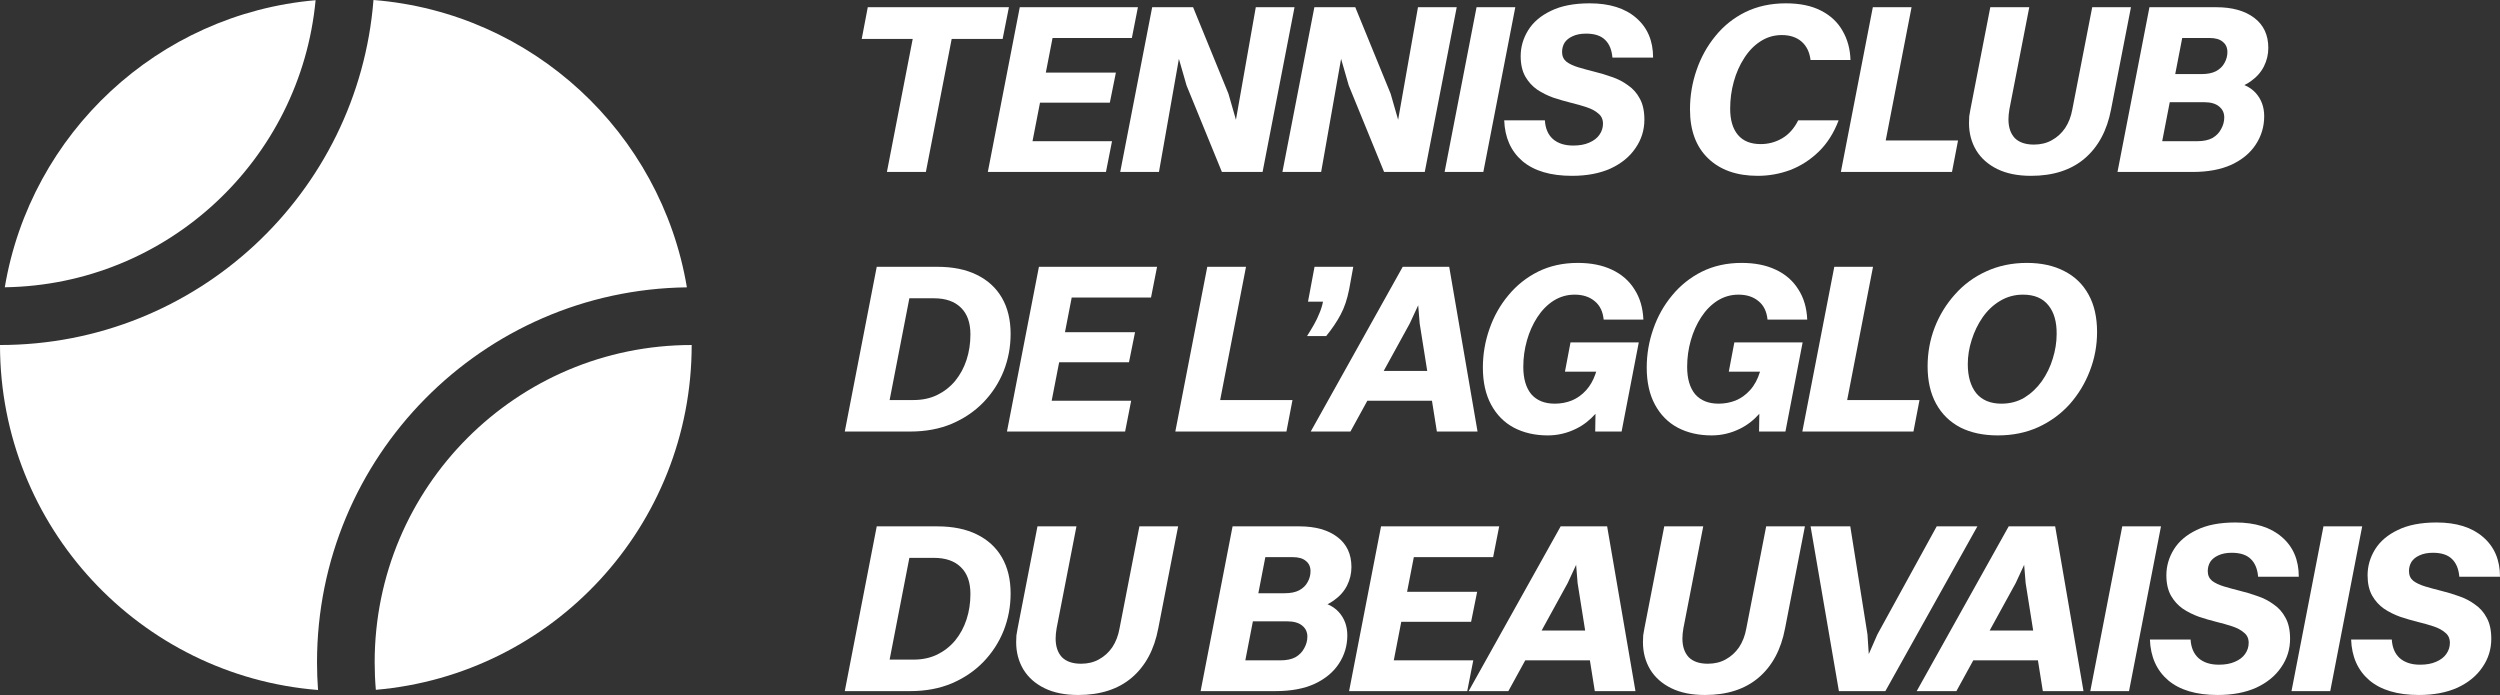
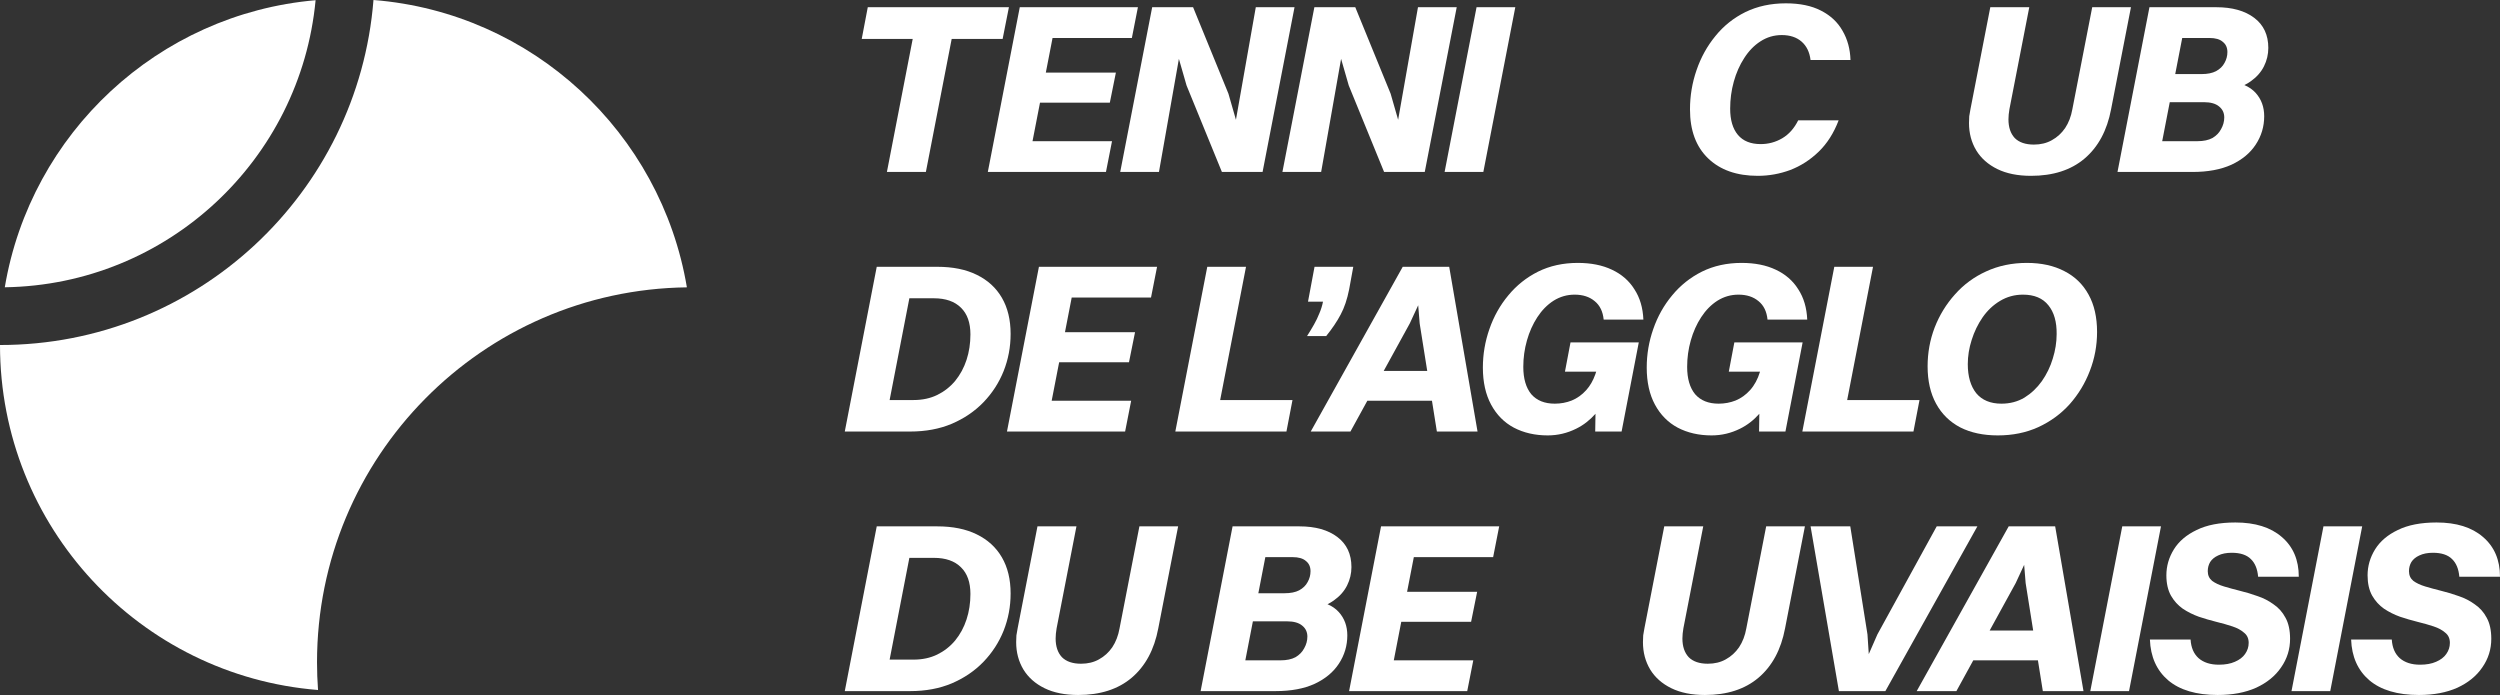
<svg xmlns="http://www.w3.org/2000/svg" width="259" height="72" viewBox="0 0 259 72" fill="none">
  <rect x="0" y="0" width="259" height="72" fill="#333333" stroke="none" />
  <path d="M109.464 65.098C109.431 65.282 109.405 65.466 109.389 65.65C109.372 65.817 109.364 65.985 109.364 66.152C109.364 66.972 109.581 67.616 110.016 68.085C110.467 68.536 111.128 68.762 111.997 68.762C112.699 68.762 113.318 68.612 113.853 68.311C114.405 68.009 114.865 67.591 115.233 67.056C115.6 66.504 115.851 65.851 115.985 65.098L118.042 54.531H122.054L119.997 65.098C119.579 67.307 118.66 69.013 117.239 70.218C115.834 71.406 113.987 72 111.696 72C110.325 72 109.163 71.766 108.21 71.297C107.257 70.829 106.53 70.184 106.028 69.365C105.526 68.528 105.275 67.582 105.275 66.528C105.275 66.294 105.284 66.06 105.3 65.826C105.334 65.591 105.376 65.349 105.426 65.098L107.482 54.531H111.52L109.464 65.098Z" fill="white" />
  <path d="M174.398 65.098C174.365 65.282 174.34 65.466 174.323 65.65C174.306 65.817 174.298 65.985 174.298 66.152C174.298 66.972 174.515 67.616 174.95 68.085C175.401 68.537 176.062 68.762 176.931 68.762C177.634 68.762 178.253 68.612 178.788 68.311C179.339 68.009 179.799 67.591 180.167 67.056C180.535 66.504 180.785 65.851 180.919 65.098L182.976 54.531H186.989L184.932 65.098C184.514 67.307 183.595 69.013 182.173 70.218C180.769 71.406 178.921 72 176.631 72C175.26 72 174.098 71.766 173.144 71.297C172.191 70.829 171.464 70.184 170.962 69.365C170.461 68.528 170.21 67.582 170.21 66.528C170.21 66.294 170.218 66.06 170.235 65.826C170.269 65.591 170.31 65.349 170.36 65.098L172.417 54.531H176.455L174.398 65.098Z" fill="white" />
  <path d="M231.584 54.129C233.64 54.129 235.246 54.632 236.399 55.636C237.57 56.639 238.155 58.011 238.155 59.752H233.941C233.874 58.949 233.624 58.338 233.189 57.92C232.754 57.485 232.094 57.267 231.207 57.267C230.656 57.267 230.188 57.359 229.803 57.543C229.435 57.711 229.159 57.936 228.975 58.221C228.808 58.505 228.724 58.823 228.724 59.174C228.724 59.593 228.875 59.927 229.176 60.178C229.493 60.412 229.903 60.605 230.405 60.756C230.907 60.907 231.458 61.057 232.06 61.208C232.679 61.358 233.289 61.542 233.891 61.76C234.493 61.961 235.045 62.245 235.546 62.613C236.064 62.964 236.474 63.425 236.775 63.994C237.093 64.563 237.252 65.29 237.252 66.177C237.252 67.264 236.943 68.252 236.324 69.139C235.722 70.025 234.861 70.728 233.741 71.247C232.62 71.749 231.291 72 229.753 72C227.529 72 225.815 71.49 224.611 70.469C223.424 69.448 222.797 68.043 222.73 66.252H226.944C226.994 67.089 227.27 67.733 227.771 68.185C228.29 68.637 228.992 68.863 229.878 68.863C230.53 68.863 231.082 68.762 231.533 68.561C232.001 68.361 232.353 68.093 232.587 67.758C232.837 67.407 232.963 67.022 232.963 66.603C232.963 66.152 232.804 65.8 232.486 65.55C232.185 65.282 231.784 65.064 231.283 64.897C230.781 64.73 230.221 64.571 229.603 64.42C229.001 64.27 228.398 64.094 227.797 63.893C227.195 63.676 226.643 63.399 226.141 63.065C225.64 62.713 225.23 62.262 224.912 61.709C224.595 61.141 224.436 60.438 224.436 59.601C224.436 58.647 224.695 57.752 225.213 56.915C225.732 56.079 226.518 55.41 227.571 54.908C228.624 54.389 229.962 54.129 231.584 54.129Z" fill="white" />
  <path d="M252.429 54.129C254.485 54.129 256.091 54.632 257.244 55.636C258.415 56.639 259 58.011 259 59.752H254.786C254.719 58.949 254.468 58.338 254.034 57.92C253.599 57.485 252.938 57.267 252.052 57.267C251.501 57.267 251.033 57.359 250.648 57.543C250.28 57.711 250.004 57.936 249.821 58.221C249.653 58.505 249.57 58.823 249.57 59.174C249.57 59.593 249.72 59.927 250.021 60.178C250.339 60.412 250.748 60.605 251.25 60.756C251.751 60.907 252.304 61.057 252.905 61.208C253.524 61.358 254.134 61.542 254.736 61.76C255.338 61.961 255.89 62.245 256.392 62.613C256.91 62.964 257.319 63.425 257.62 63.994C257.938 64.563 258.097 65.29 258.097 66.177C258.097 67.264 257.788 68.252 257.169 69.139C256.567 70.025 255.706 70.728 254.586 71.247C253.465 71.749 252.136 72 250.598 72C248.374 72 246.66 71.49 245.456 70.469C244.269 69.448 243.642 68.043 243.576 66.252H247.789C247.839 67.089 248.115 67.733 248.616 68.185C249.135 68.637 249.837 68.863 250.723 68.863C251.375 68.863 251.927 68.762 252.378 68.561C252.846 68.361 253.198 68.093 253.432 67.758C253.683 67.407 253.808 67.022 253.808 66.603C253.808 66.152 253.649 65.8 253.332 65.55C253.031 65.282 252.629 65.064 252.128 64.897C251.626 64.73 251.066 64.571 250.447 64.42C249.846 64.27 249.243 64.094 248.641 63.893C248.04 63.676 247.488 63.399 246.986 63.065C246.485 62.713 246.075 62.262 245.757 61.709C245.439 61.141 245.281 60.438 245.281 59.601C245.281 58.647 245.54 57.752 246.058 56.915C246.576 56.079 247.362 55.41 248.416 54.908C249.469 54.389 250.807 54.129 252.429 54.129Z" fill="white" />
  <path fill-rule="evenodd" clip-rule="evenodd" d="M97.1 54.531C98.706 54.531 100.068 54.807 101.188 55.359C102.325 55.912 103.195 56.707 103.797 57.744C104.399 58.781 104.7 60.028 104.7 61.484C104.7 62.839 104.457 64.127 103.972 65.349C103.488 66.554 102.793 67.624 101.891 68.561C100.988 69.499 99.892 70.243 98.605 70.796C97.334 71.331 95.897 71.599 94.291 71.599H87.519L90.83 54.531H97.1ZM92.165 68.336H94.642C95.562 68.336 96.382 68.16 97.1 67.809C97.819 67.457 98.438 66.972 98.956 66.353C99.474 65.717 99.868 64.989 100.135 64.169C100.403 63.349 100.536 62.471 100.536 61.534C100.536 60.329 100.21 59.409 99.558 58.773C98.906 58.12 97.969 57.794 96.749 57.794H94.21L92.165 68.336Z" fill="white" />
  <path fill-rule="evenodd" clip-rule="evenodd" d="M134.617 54.531C136.272 54.531 137.584 54.899 138.554 55.636C139.524 56.372 140.009 57.409 140.009 58.748C140.009 59.417 139.858 60.053 139.557 60.656C139.256 61.258 138.796 61.776 138.178 62.211C137.979 62.355 137.762 62.483 137.53 62.596C138.002 62.796 138.393 63.069 138.705 63.416C139.29 64.069 139.582 64.872 139.582 65.826C139.582 66.897 139.29 67.875 138.705 68.762C138.136 69.632 137.3 70.327 136.196 70.846C135.093 71.348 133.747 71.599 132.159 71.599H124.384L127.695 54.531H134.617ZM129.015 68.411H132.66C133.295 68.411 133.814 68.302 134.215 68.085C134.617 67.85 134.917 67.541 135.118 67.156C135.335 66.771 135.444 66.369 135.444 65.951C135.444 65.483 135.269 65.106 134.918 64.822C134.566 64.521 134.039 64.37 133.337 64.37H129.799L129.015 68.411ZM130.364 61.459H133.086C133.705 61.459 134.207 61.358 134.592 61.157C134.993 60.94 135.285 60.655 135.469 60.304C135.67 59.952 135.77 59.576 135.77 59.174C135.77 58.723 135.611 58.371 135.294 58.12C134.993 57.853 134.533 57.719 133.914 57.719H131.089L130.364 61.459Z" fill="white" />
  <path d="M155.316 54.531L154.689 57.719H146.472L145.775 61.308H153.033L152.406 64.42H145.171L144.397 68.411H152.632L152.005 71.599H139.766L143.076 54.531H155.316Z" fill="white" />
-   <path fill-rule="evenodd" clip-rule="evenodd" d="M169.434 71.599H165.221L164.713 68.411H158.016L156.267 71.599H152.153L161.684 54.531H166.499L169.434 71.599ZM162.412 60.404L159.711 65.324H164.222L163.44 60.404L163.287 58.517L162.412 60.404Z" fill="white" />
  <path d="M193.47 65.725L193.605 67.764L194.498 65.725L200.643 54.531H204.856L195.325 71.599H190.51L187.576 54.531H191.689L193.47 65.725Z" fill="white" />
  <path fill-rule="evenodd" clip-rule="evenodd" d="M215.85 71.599H211.637L211.129 68.411H204.432L202.683 71.599H198.57L208.101 54.531H212.916L215.85 71.599ZM208.828 60.404L206.127 65.324H210.638L209.856 60.404L209.703 58.517L208.828 60.404Z" fill="white" />
  <path d="M220.568 71.599H216.555L219.866 54.531H223.878L220.568 71.599Z" fill="white" />
  <path d="M241.413 71.599H237.4L240.711 54.531H244.723L241.413 71.599Z" fill="white" />
  <path d="M38.692 0C55.148 1.302 68.475 13.73 71.162 29.769C49.954 30.035 32.843 47.323 32.843 68.611C32.843 69.577 32.879 70.535 32.948 71.484C14.508 70.015 0 54.575 0 35.743C20.394 35.743 37.113 20.003 38.692 0Z" fill="white" />
-   <path d="M71.658 35.743C71.658 54.497 57.27 69.888 38.937 71.465C38.856 70.524 38.815 69.572 38.815 68.611C38.815 50.458 53.519 35.743 71.658 35.743Z" fill="white" />
  <path d="M163.458 27.237C164.829 27.237 166.007 27.472 166.994 27.941C167.997 28.409 168.775 29.087 169.327 29.973C169.895 30.843 170.204 31.889 170.254 33.111H166.141C166.058 32.274 165.748 31.639 165.214 31.203C164.679 30.752 163.984 30.525 163.132 30.525C162.346 30.525 161.618 30.735 160.95 31.153C160.298 31.572 159.738 32.14 159.269 32.86C158.801 33.579 158.441 34.383 158.191 35.269C157.94 36.156 157.814 37.068 157.814 38.005C157.815 39.227 158.09 40.172 158.642 40.842C159.21 41.494 160.022 41.82 161.075 41.82C161.694 41.82 162.279 41.712 162.831 41.494C163.399 41.26 163.901 40.9 164.335 40.415C164.73 39.976 165.042 39.434 165.271 38.79L165.364 38.507H162.129L162.705 35.47H169.778L167.997 44.707H165.264L165.293 42.867C164.706 43.529 164.045 44.043 163.307 44.406C162.371 44.874 161.384 45.108 160.348 45.108C159.027 45.108 157.856 44.84 156.837 44.305C155.833 43.77 155.047 42.975 154.479 41.92C153.91 40.866 153.626 39.586 153.626 38.081C153.626 36.709 153.852 35.378 154.303 34.09C154.755 32.785 155.407 31.622 156.26 30.601C157.113 29.564 158.141 28.744 159.345 28.141C160.565 27.539 161.936 27.237 163.458 27.237Z" fill="white" />
  <path d="M180.432 27.237C181.803 27.237 182.982 27.472 183.968 27.941C184.972 28.409 185.749 29.087 186.301 29.973C186.869 30.843 187.179 31.889 187.229 33.111H183.116C183.032 32.274 182.722 31.639 182.187 31.203C181.652 30.752 180.959 30.525 180.106 30.525C179.32 30.525 178.593 30.735 177.924 31.153C177.272 31.572 176.712 32.14 176.243 32.86C175.775 33.579 175.416 34.383 175.165 35.269C174.914 36.156 174.789 37.068 174.789 38.005C174.789 39.227 175.065 40.172 175.616 40.842C176.185 41.494 176.996 41.82 178.049 41.82C178.668 41.82 179.253 41.711 179.805 41.494C180.373 41.26 180.875 40.9 181.31 40.415C181.761 39.913 182.104 39.277 182.338 38.507H179.103L179.679 35.47H186.752L184.971 44.707H182.238L182.267 42.867C181.68 43.53 181.019 44.043 180.282 44.406C179.345 44.874 178.359 45.108 177.322 45.108C176.001 45.108 174.831 44.84 173.811 44.305C172.808 43.77 172.022 42.975 171.453 41.92C170.885 40.866 170.601 39.586 170.601 38.081C170.601 36.709 170.826 35.378 171.278 34.09C171.729 32.785 172.381 31.622 173.234 30.601C174.086 29.564 175.115 28.744 176.319 28.141C177.539 27.539 178.911 27.237 180.432 27.237Z" fill="white" />
  <path fill-rule="evenodd" clip-rule="evenodd" d="M209.983 27.237C211.488 27.237 212.783 27.522 213.87 28.091C214.957 28.643 215.793 29.455 216.378 30.525C216.964 31.579 217.256 32.868 217.256 34.391C217.256 35.797 217.005 37.144 216.504 38.432C216.019 39.703 215.325 40.85 214.423 41.87C213.52 42.874 212.433 43.669 211.162 44.255C209.908 44.824 208.512 45.108 206.973 45.108C205.469 45.108 204.173 44.832 203.086 44.28C201.999 43.711 201.163 42.891 200.578 41.82C199.993 40.749 199.7 39.461 199.7 37.955C199.7 36.55 199.943 35.211 200.427 33.939C200.929 32.651 201.631 31.504 202.534 30.5C203.437 29.48 204.516 28.685 205.77 28.116C207.04 27.531 208.445 27.237 209.983 27.237ZM209.582 30.525C208.712 30.525 207.918 30.743 207.199 31.178C206.497 31.597 205.895 32.165 205.394 32.885C204.909 33.588 204.532 34.366 204.265 35.219C203.997 36.056 203.863 36.893 203.863 37.729C203.863 39.001 204.156 40.005 204.742 40.741C205.343 41.46 206.213 41.82 207.349 41.82C208.236 41.82 209.03 41.611 209.732 41.193C210.434 40.758 211.037 40.189 211.538 39.486C212.04 38.766 212.416 37.989 212.667 37.152C212.934 36.299 213.068 35.453 213.068 34.617C213.085 33.345 212.8 32.35 212.215 31.63C211.63 30.894 210.752 30.525 209.582 30.525Z" fill="white" />
  <path fill-rule="evenodd" clip-rule="evenodd" d="M97.1 27.64C98.706 27.64 100.068 27.915 101.188 28.468C102.325 29.02 103.195 29.815 103.797 30.852C104.399 31.89 104.7 33.136 104.7 34.592C104.7 35.947 104.457 37.236 103.972 38.457C103.488 39.662 102.793 40.733 101.891 41.67C100.988 42.607 99.892 43.351 98.605 43.904C97.334 44.439 95.897 44.707 94.291 44.707H87.519L90.83 27.64H97.1ZM92.165 41.444H94.642C95.562 41.444 96.382 41.268 97.1 40.917C97.819 40.565 98.438 40.08 98.956 39.461C99.474 38.825 99.868 38.097 100.135 37.278C100.403 36.458 100.536 35.579 100.536 34.642C100.536 33.437 100.21 32.517 99.558 31.881C98.906 31.229 97.969 30.902 96.749 30.902H94.21L92.165 41.444Z" fill="white" />
  <path d="M119.872 27.64L119.245 30.827H111.028L110.331 34.416H117.59L116.963 37.528H109.728L108.953 41.519H117.188L116.562 44.707H104.322L107.633 27.64H119.872Z" fill="white" />
  <path d="M126.409 41.444H133.902L133.275 44.707H121.763L125.074 27.64H129.087L126.409 41.444Z" fill="white" />
  <path fill-rule="evenodd" clip-rule="evenodd" d="M153.073 44.707H148.86L148.352 41.519H141.655L139.906 44.707H135.792L145.323 27.64H150.138L153.073 44.707ZM146.051 33.512L143.35 38.432H147.861L147.079 33.512L146.926 31.625L146.051 33.512Z" fill="white" />
  <path d="M191.367 41.444H198.861L198.234 44.707H186.722L190.033 27.64H194.045L191.367 41.444Z" fill="white" />
  <path d="M139.773 29.973C139.572 30.994 139.28 31.864 138.895 32.584C138.527 33.286 138.026 34.031 137.391 34.818H135.409C135.677 34.399 135.919 33.997 136.136 33.612C136.354 33.228 136.538 32.843 136.688 32.458C136.855 32.073 136.98 31.672 137.064 31.254H135.509L136.186 27.64H140.199L139.773 29.973Z" fill="white" />
  <path d="M32.696 0.022C31.139 16.548 17.357 29.512 0.496 29.762C3.172 13.815 16.367 1.438 32.696 0.022Z" fill="white" />
-   <path d="M164.69 0.345C166.746 0.346 168.351 0.848 169.505 1.852C170.675 2.856 171.261 4.228 171.261 5.968H167.047C166.98 5.165 166.729 4.554 166.295 4.136C165.86 3.701 165.2 3.483 164.314 3.483C163.762 3.483 163.294 3.575 162.909 3.76C162.541 3.927 162.265 4.153 162.081 4.437C161.914 4.721 161.831 5.039 161.831 5.391C161.831 5.809 161.981 6.143 162.282 6.394C162.6 6.629 163.009 6.822 163.511 6.972C164.012 7.123 164.564 7.273 165.166 7.424C165.785 7.574 166.395 7.758 166.997 7.976C167.599 8.177 168.151 8.461 168.652 8.829C169.171 9.181 169.58 9.641 169.881 10.21C170.199 10.779 170.358 11.506 170.358 12.393C170.358 13.481 170.048 14.468 169.43 15.355C168.828 16.242 167.967 16.945 166.846 17.463C165.726 17.965 164.397 18.216 162.859 18.216C160.635 18.216 158.922 17.706 157.718 16.686C156.531 15.665 155.903 14.259 155.836 12.468H160.05C160.1 13.305 160.376 13.95 160.878 14.401C161.396 14.853 162.098 15.079 162.984 15.079C163.636 15.079 164.188 14.979 164.64 14.778C165.108 14.577 165.459 14.309 165.693 13.975C165.944 13.623 166.069 13.238 166.069 12.82C166.069 12.368 165.91 12.017 165.593 11.766C165.292 11.498 164.89 11.281 164.389 11.113C163.887 10.946 163.327 10.787 162.708 10.636C162.107 10.486 161.505 10.31 160.903 10.11C160.301 9.892 159.749 9.616 159.247 9.281C158.746 8.93 158.336 8.478 158.019 7.926C157.701 7.357 157.542 6.654 157.542 5.817C157.542 4.864 157.801 3.968 158.32 3.132C158.838 2.295 159.623 1.626 160.677 1.124C161.73 0.605 163.068 0.345 164.69 0.345Z" fill="white" />
  <path d="M185.015 0.345C186.469 0.346 187.681 0.597 188.651 1.099C189.638 1.601 190.382 2.295 190.883 3.182C191.402 4.069 191.677 5.081 191.711 6.219H187.573C187.473 5.399 187.163 4.763 186.645 4.312C186.126 3.86 185.441 3.633 184.588 3.633C183.786 3.633 183.05 3.851 182.381 4.286C181.729 4.705 181.169 5.282 180.7 6.018C180.232 6.737 179.873 7.549 179.622 8.453C179.371 9.356 179.246 10.293 179.246 11.264C179.246 12.435 179.513 13.339 180.048 13.975C180.583 14.611 181.369 14.928 182.406 14.928C183.209 14.928 183.953 14.728 184.638 14.326C185.324 13.924 185.875 13.305 186.293 12.468H190.482C189.98 13.79 189.286 14.878 188.4 15.731C187.531 16.568 186.553 17.196 185.466 17.614C184.379 18.015 183.259 18.216 182.105 18.216C179.932 18.216 178.218 17.614 176.964 16.409C175.71 15.205 175.083 13.514 175.083 11.339C175.083 9.934 175.309 8.578 175.76 7.273C176.211 5.952 176.863 4.772 177.716 3.734C178.568 2.68 179.605 1.852 180.826 1.249C182.063 0.647 183.46 0.345 185.015 0.345Z" fill="white" />
  <path d="M208.176 11.314C208.143 11.498 208.118 11.682 208.101 11.866C208.084 12.033 208.076 12.201 208.076 12.368C208.076 13.188 208.293 13.832 208.728 14.301C209.179 14.753 209.84 14.978 210.71 14.979C211.412 14.979 212.031 14.828 212.566 14.527C213.117 14.226 213.577 13.807 213.945 13.272C214.313 12.72 214.563 12.067 214.697 11.314L216.754 0.748H220.767L218.71 11.314C218.292 13.523 217.373 15.23 215.952 16.434C214.547 17.622 212.699 18.216 210.409 18.216C209.038 18.216 207.876 17.982 206.923 17.514C205.969 17.045 205.242 16.401 204.74 15.581C204.239 14.744 203.988 13.799 203.988 12.745C203.988 12.51 203.996 12.276 204.013 12.042C204.047 11.808 204.088 11.565 204.139 11.314L206.195 0.748H210.233L208.176 11.314Z" fill="white" />
  <path d="M103.872 4.036H98.594L95.921 17.815H91.884L94.556 4.036H89.275L89.902 0.748H104.524L103.872 4.036Z" fill="white" />
  <path d="M117.888 0.748L117.261 3.935H109.044L108.347 7.524H115.606L114.979 10.636H107.744L106.969 14.627H115.205L114.578 17.815H102.338L105.649 0.748H117.888Z" fill="white" />
  <path d="M123.604 0.748L127.266 9.707L128.043 12.409L130.1 0.748H134.113L130.803 17.815H126.589L122.927 8.854L122.134 6.098L120.068 17.815H116.055L119.366 0.748H123.604Z" fill="white" />
  <path d="M140.407 0.748L144.069 9.707L144.846 12.409L146.903 0.748H150.916L147.605 17.815H143.392L139.73 8.854L138.937 6.098L136.871 17.815H132.858L136.169 0.748H140.407Z" fill="white" />
  <path d="M153.674 17.815H149.661L152.971 0.748H156.985L153.674 17.815Z" fill="white" />
-   <path d="M195.36 14.552H202.853L202.226 17.815H190.714L194.025 0.748H198.038L195.36 14.552Z" fill="white" />
  <path fill-rule="evenodd" clip-rule="evenodd" d="M229.606 0.748C231.261 0.748 232.573 1.116 233.543 1.852C234.513 2.588 234.997 3.625 234.997 4.964C234.997 5.633 234.847 6.269 234.546 6.872C234.245 7.474 233.785 7.993 233.167 8.428C232.968 8.572 232.751 8.699 232.519 8.812C232.991 9.013 233.382 9.285 233.693 9.632C234.279 10.285 234.571 11.088 234.571 12.042C234.571 13.113 234.279 14.092 233.693 14.979C233.125 15.849 232.289 16.543 231.185 17.062C230.082 17.564 228.736 17.815 227.148 17.815H219.372L222.683 0.748H229.606ZM224.004 14.627H227.649C228.284 14.627 228.802 14.518 229.204 14.301C229.605 14.067 229.906 13.757 230.107 13.372C230.324 12.988 230.433 12.586 230.433 12.167C230.433 11.699 230.257 11.322 229.906 11.038C229.555 10.737 229.028 10.586 228.326 10.586H224.787L224.004 14.627ZM225.353 7.675H228.075C228.694 7.675 229.196 7.574 229.58 7.374C229.982 7.156 230.274 6.871 230.458 6.52C230.659 6.169 230.759 5.792 230.759 5.391C230.759 4.939 230.6 4.588 230.283 4.337C229.982 4.069 229.521 3.935 228.903 3.935H226.078L225.353 7.675Z" fill="white" />
</svg>